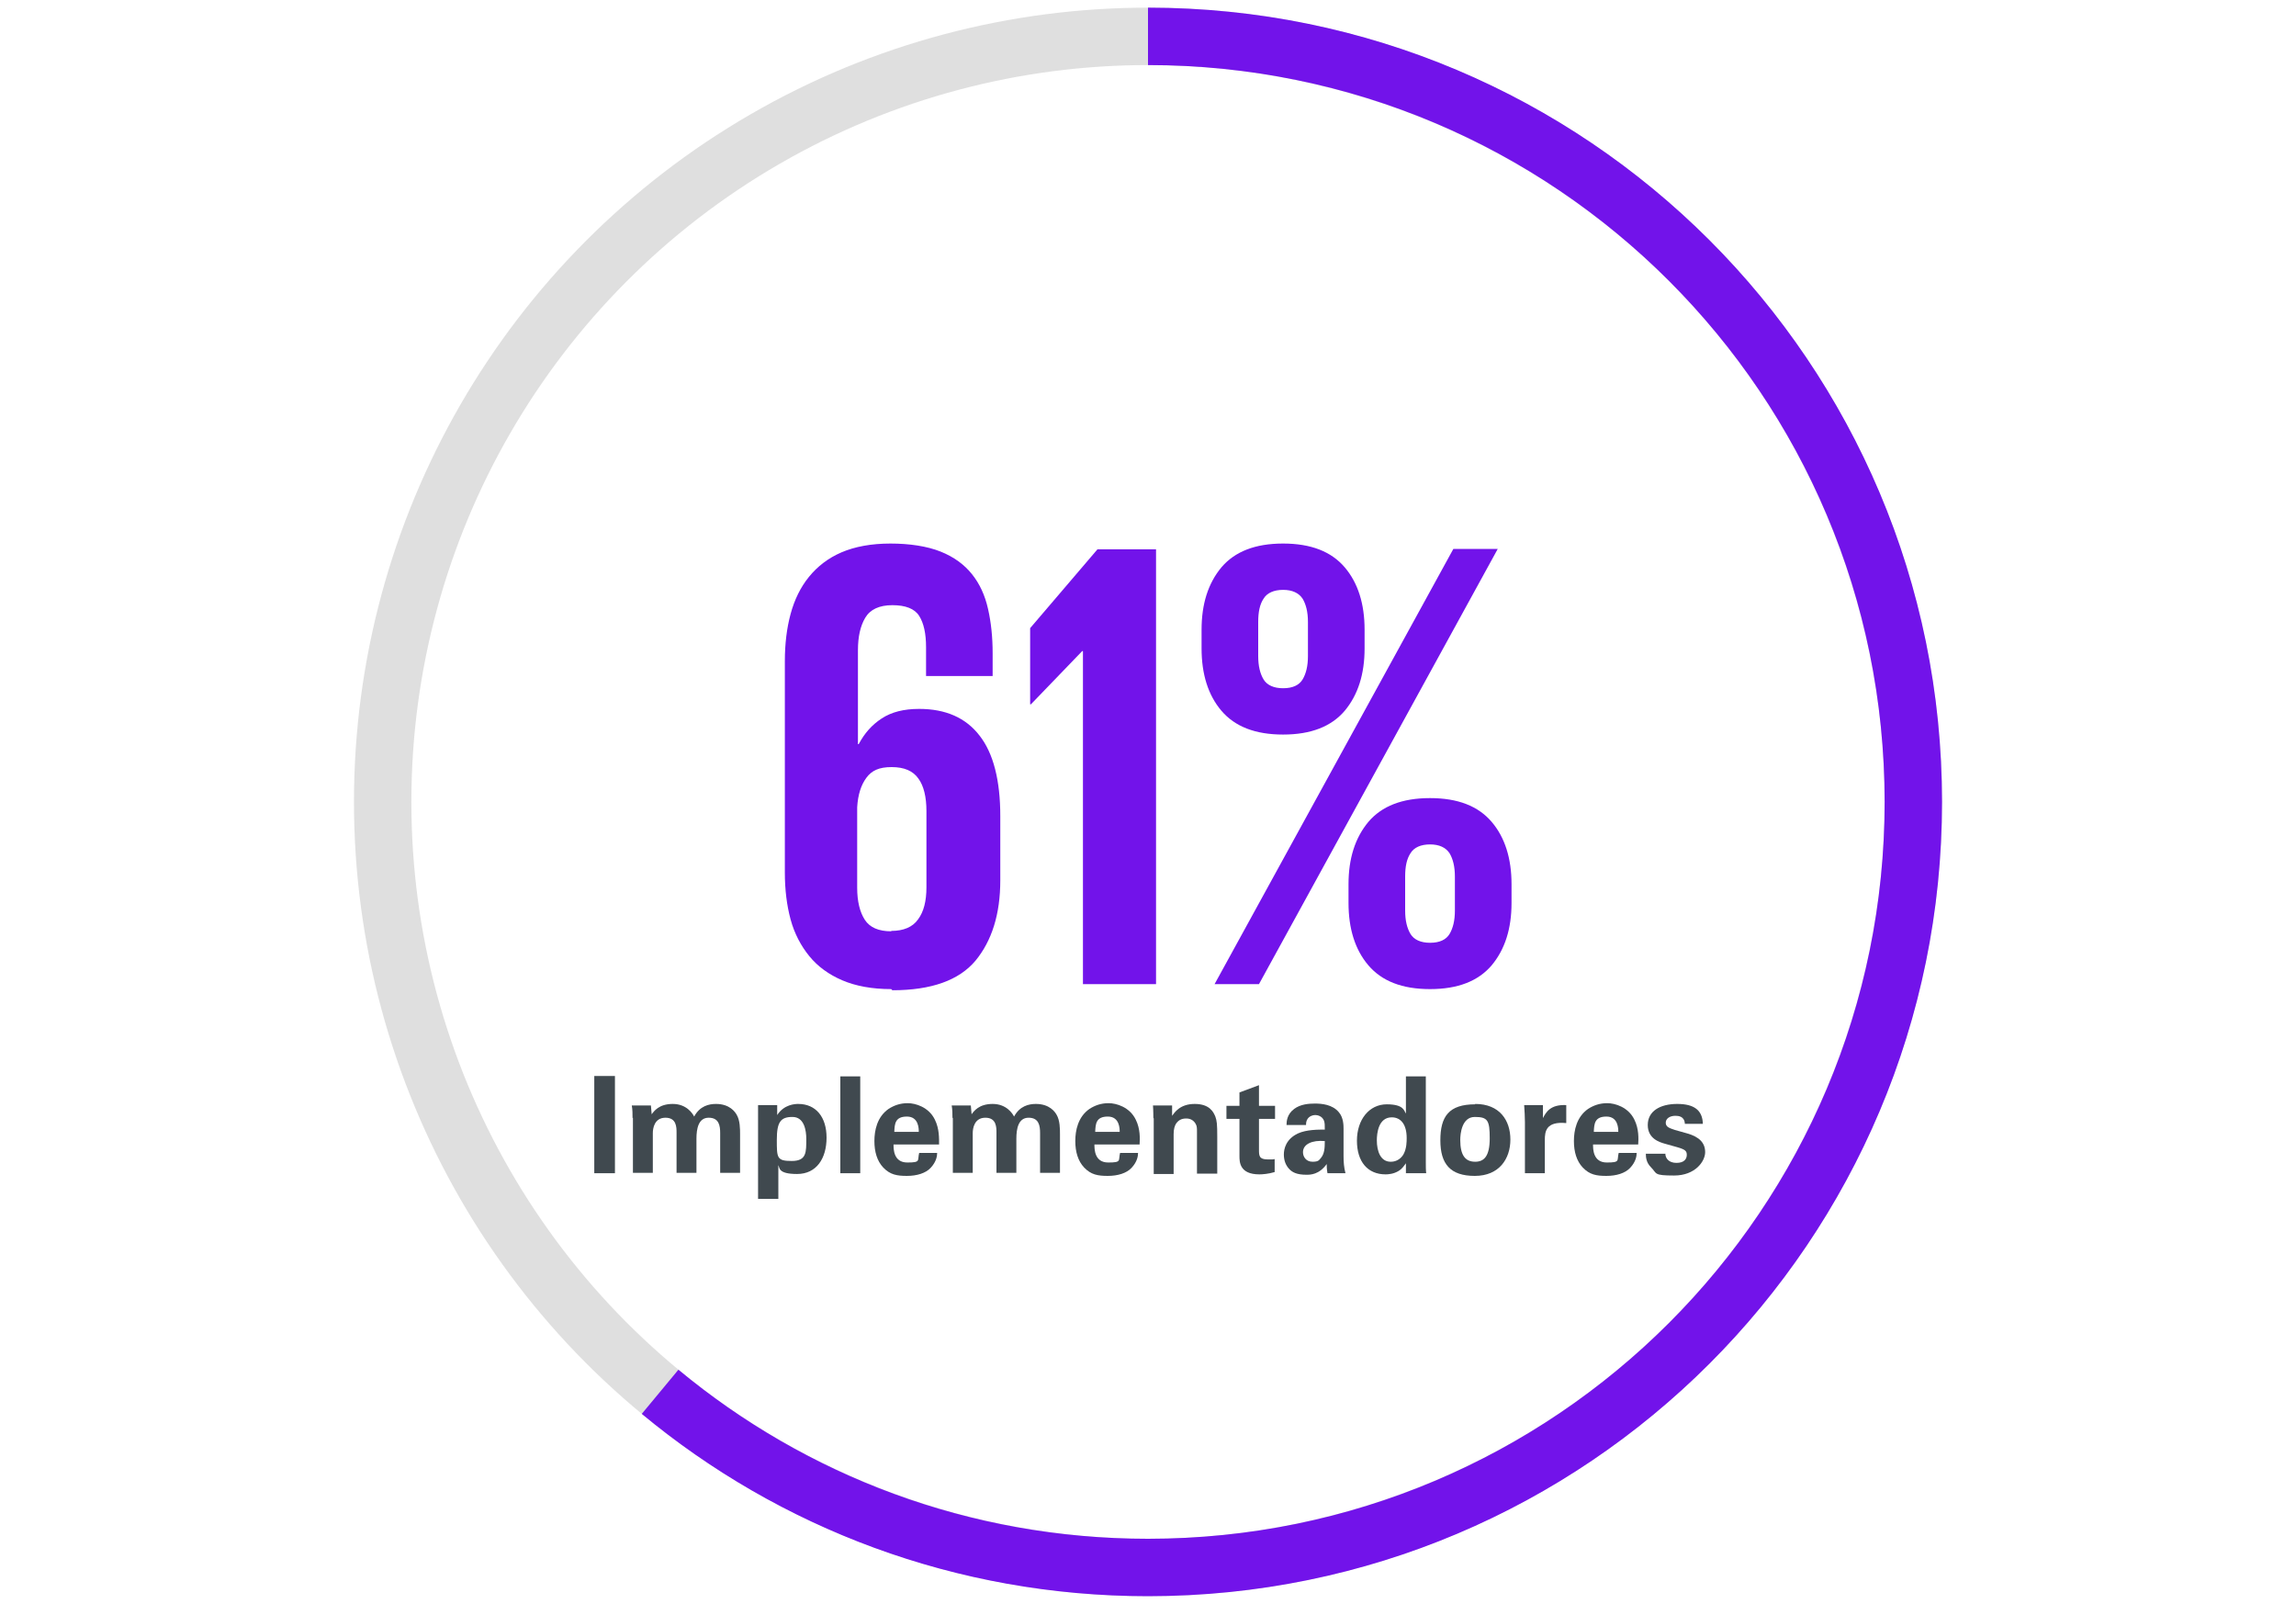
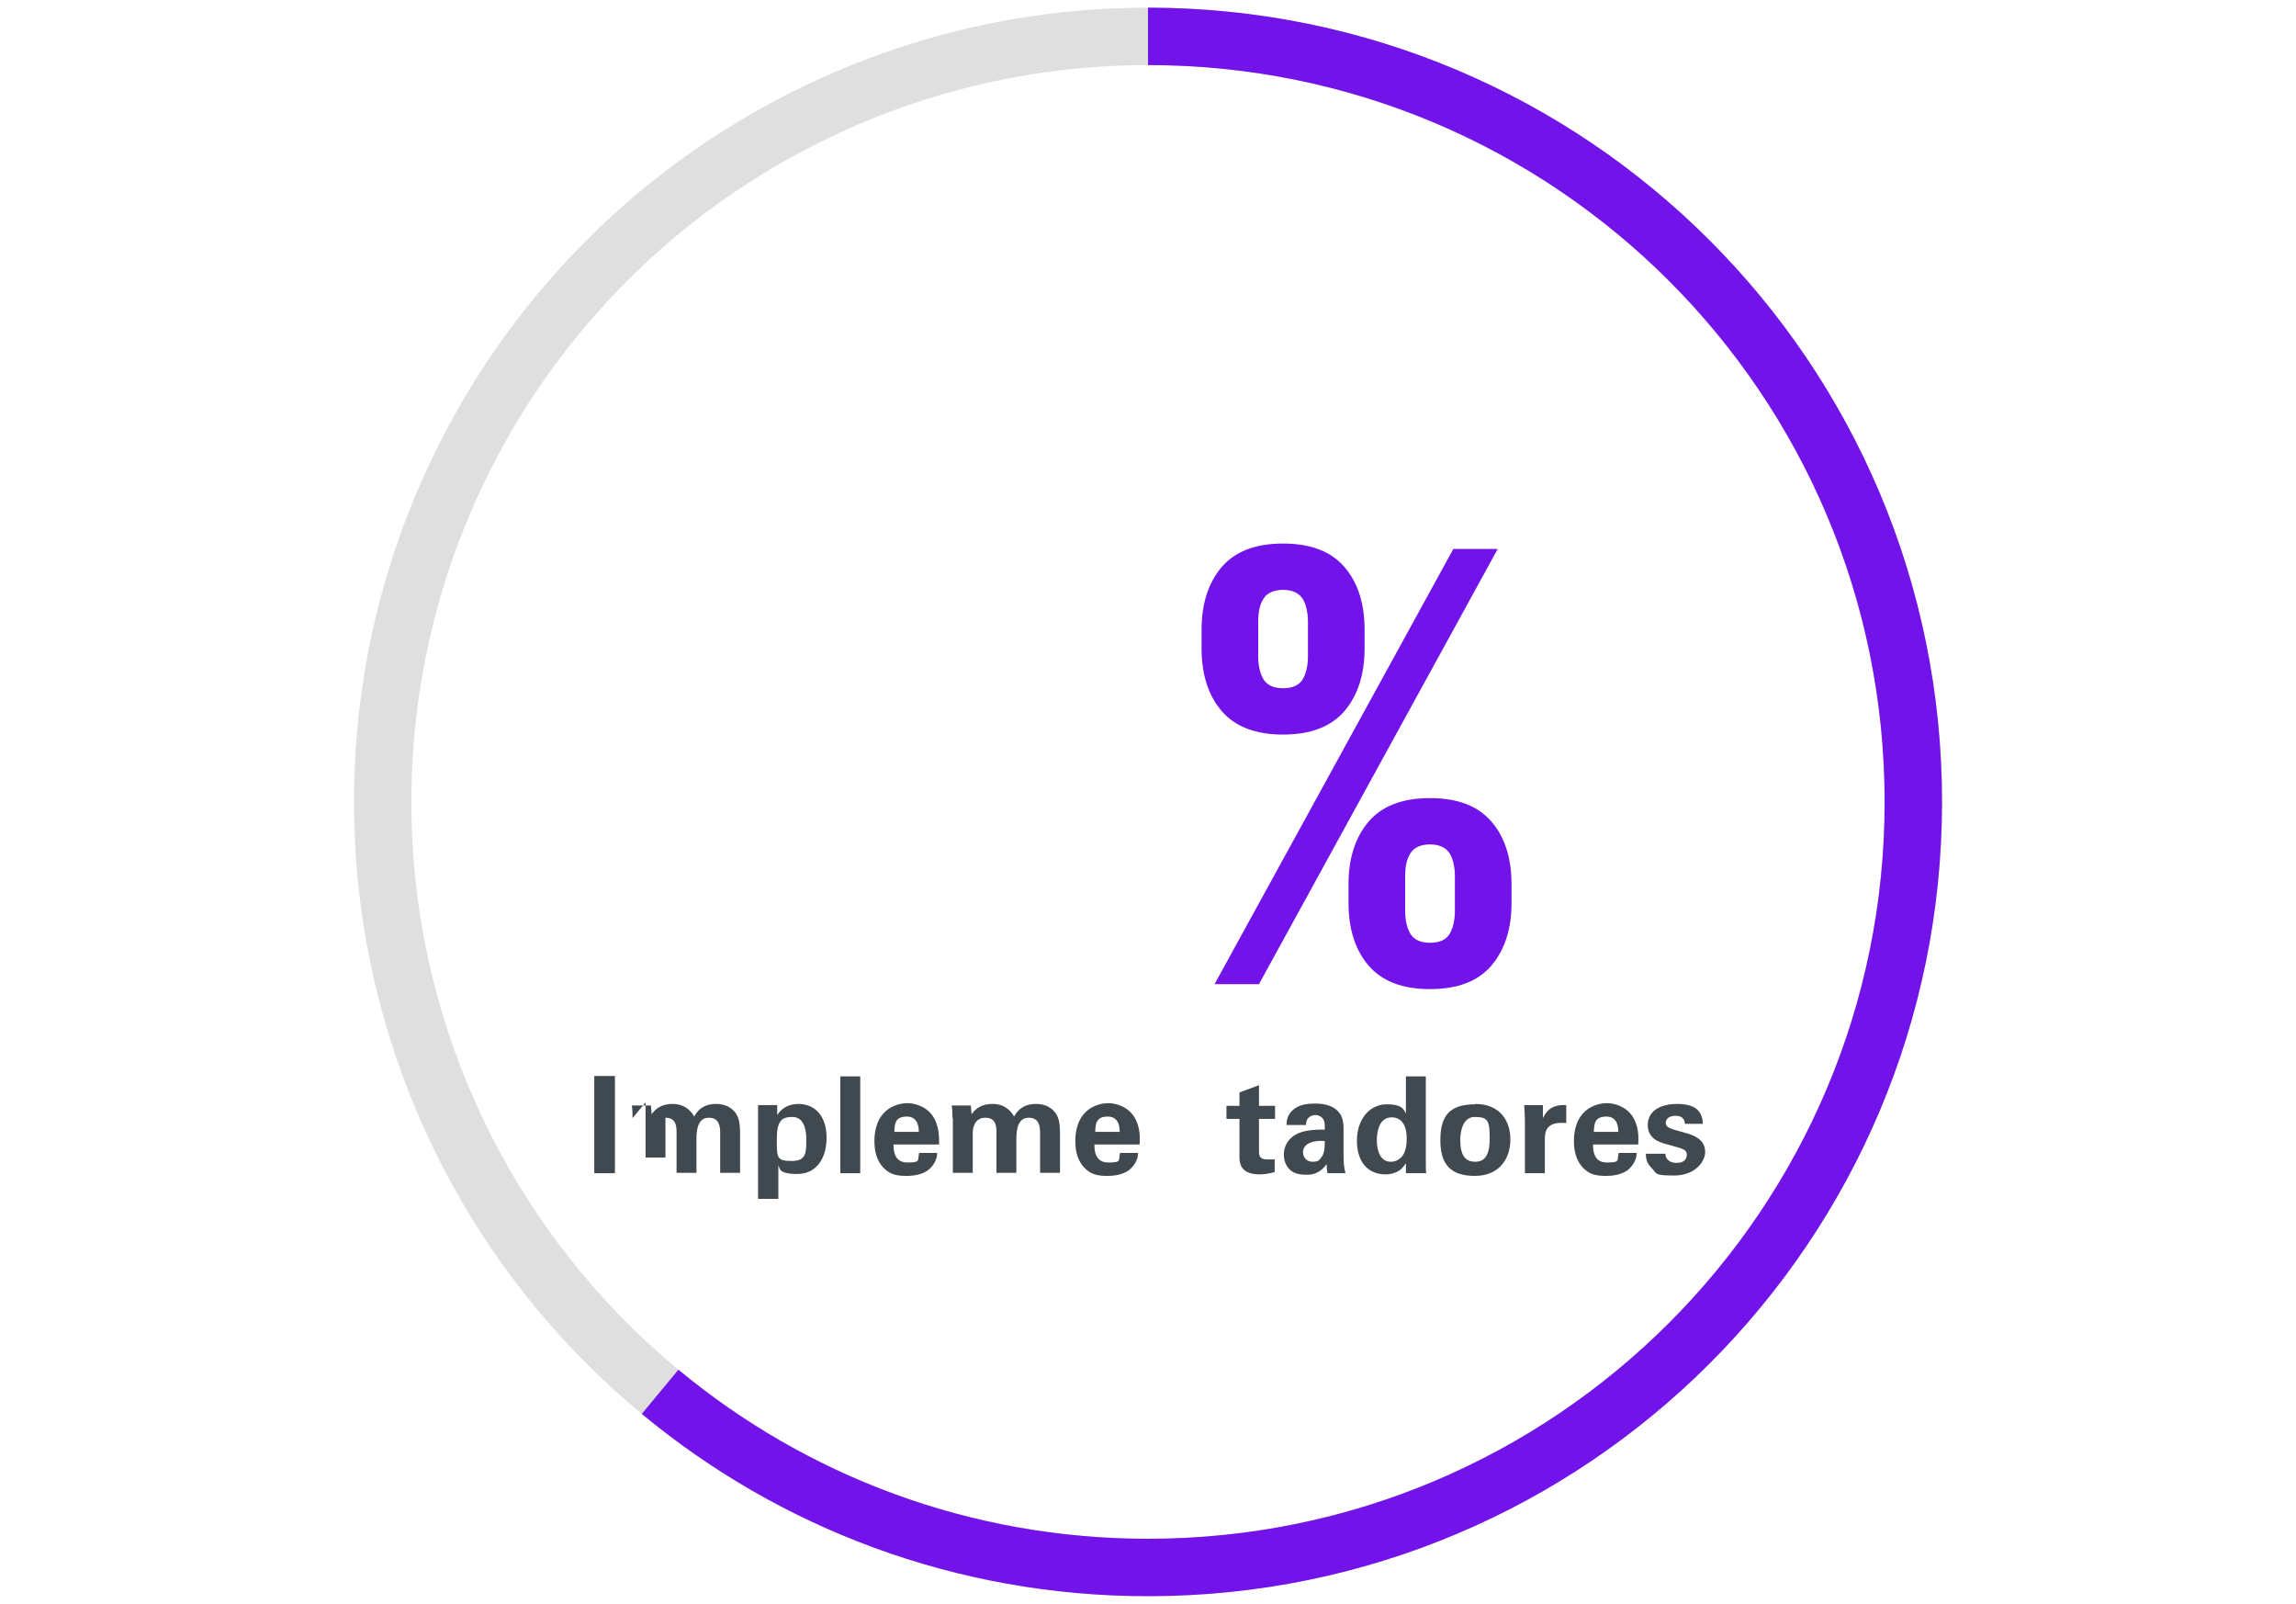
<svg xmlns="http://www.w3.org/2000/svg" id="Layer_1" version="1.1" viewBox="0 0 600 419">
  <defs>
    <style>
      .st0 {
        stroke: #dfdfdf;
      }

      .st0, .st1 {
        fill: none;
        stroke-miterlimit: 10;
        stroke-width: 15px;
      }

      .st2 {
        fill: #7213ea;
      }

      .st3 {
        fill: #40494f;
      }

      .st1 {
        stroke: #7213ea;
      }
    </style>
  </defs>
  <circle class="st0" cx="300" cy="209.5" r="200" />
  <g>
-     <path class="st2" d="M232.9,258.4c-5,0-9.3-.8-12.8-2.3s-6.4-3.6-8.6-6.3c-2.2-2.7-3.9-5.9-4.9-9.6-1-3.7-1.5-7.8-1.5-12.2v-55.3c0-4.5.5-8.6,1.5-12.3,1-3.7,2.6-7,4.8-9.7,2.2-2.7,5-4.9,8.5-6.4s7.8-2.3,12.8-2.3,9.6.7,13.1,2.1c3.5,1.4,6.2,3.4,8.2,5.9,2,2.5,3.4,5.5,4.2,9.1.8,3.5,1.2,7.4,1.2,11.5v6h-17.4v-7.5c0-3.6-.6-6.3-1.8-8.2-1.2-1.9-3.6-2.8-7-2.8s-5.8,1.1-7.1,3.3c-1.3,2.2-1.9,5-1.9,8.5v24.5h.2c1.5-2.8,3.4-5,6-6.7s5.8-2.5,9.8-2.5c6.9,0,12.2,2.3,15.8,7,3.6,4.6,5.4,11.7,5.4,21v16.8c0,8.8-2.2,15.8-6.5,21-4.3,5.1-11.5,7.7-21.7,7.7ZM232.9,243.2c3.2,0,5.6-1,7-3,1.5-2,2.2-4.8,2.2-8.4v-19.9c0-3.7-.7-6.6-2.1-8.5-1.4-2-3.7-3-7-3s-5.2.9-6.6,2.8c-1.4,1.9-2.2,4.4-2.4,7.7v21c0,3.6.7,6.4,2,8.4,1.3,2,3.6,3,6.9,3Z" />
-     <path class="st2" d="M302.1,143.4v113.7h-19.1v-87h-.2l-13.4,13.9h-.2v-19.9l17.6-20.6h15.3Z" />
    <path class="st2" d="M335.3,191.9c-7.3,0-12.6-2.1-16.1-6.2-3.5-4.1-5.2-9.6-5.2-16.3v-4.9c0-6.7,1.7-12.1,5.2-16.3,3.5-4.1,8.8-6.2,16.1-6.2s12.6,2.1,16.1,6.2c3.5,4.1,5.2,9.6,5.2,16.3v4.9c0,6.7-1.7,12.1-5.2,16.3-3.5,4.1-8.8,6.2-16.1,6.2ZM391.4,143.4l-62.4,113.7h-11.6l62.4-113.7h11.6ZM335.3,179.8c2.5,0,4.2-.8,5.1-2.3.9-1.5,1.4-3.5,1.4-6.1v-8.9c0-2.6-.5-4.6-1.4-6.1-1-1.5-2.7-2.3-5.1-2.3s-4.2.8-5.1,2.3c-1,1.5-1.4,3.5-1.4,6.1v8.9c0,2.6.5,4.6,1.4,6.1.9,1.5,2.7,2.3,5.1,2.3ZM373.7,258.4c-7.3,0-12.6-2.1-16.1-6.2-3.5-4.1-5.2-9.6-5.2-16.3v-4.9c0-6.7,1.7-12.1,5.2-16.3,3.5-4.1,8.8-6.2,16.1-6.2s12.6,2.1,16.1,6.2c3.5,4.1,5.2,9.6,5.2,16.3v4.9c0,6.7-1.7,12.1-5.2,16.3-3.5,4.1-8.8,6.2-16.1,6.2ZM373.7,246.3c2.5,0,4.2-.8,5.1-2.3.9-1.5,1.4-3.5,1.4-6.1v-8.9c0-2.6-.5-4.6-1.4-6.1-1-1.5-2.7-2.3-5.1-2.3s-4.2.8-5.1,2.3c-1,1.5-1.4,3.5-1.4,6.1v8.9c0,2.6.5,4.6,1.4,6.1.9,1.5,2.7,2.3,5.1,2.3Z" />
  </g>
  <g>
    <path class="st3" d="M155.3,281.1h5.4v25.4h-5.4v-25.4Z" />
-     <path class="st3" d="M165.3,292.1c0-1.1,0-2.2-.2-3.3h5l.2,2.3c.6-.8,1.9-2.7,5.5-2.7s5.2,2.5,5.6,3.3c1.5-2.8,3.9-3.3,5.7-3.3,3.6,0,5,2.1,5.4,2.8.9,1.5.9,3.7.9,5.2v10h-5.2v-10.4c0-1.9-.3-4-3-4s-3.2,2.9-3.2,5.5v8.9h-5.2v-10.5c0-1.4,0-3.9-2.9-3.9s-3.3,2.8-3.3,4v10.4h-5.2v-14.4Z" />
+     <path class="st3" d="M165.3,292.1c0-1.1,0-2.2-.2-3.3h5l.2,2.3c.6-.8,1.9-2.7,5.5-2.7s5.2,2.5,5.6,3.3c1.5-2.8,3.9-3.3,5.7-3.3,3.6,0,5,2.1,5.4,2.8.9,1.5.9,3.7.9,5.2v10h-5.2v-10.4c0-1.9-.3-4-3-4s-3.2,2.9-3.2,5.5v8.9h-5.2v-10.5c0-1.4,0-3.9-2.9-3.9v10.4h-5.2v-14.4Z" />
    <path class="st3" d="M203.1,288.8v2.5c1.8-2.8,4.7-2.9,5.5-2.9,4.6,0,7.4,3.4,7.4,8.8s-2.6,9.5-7.7,9.5-4.5-1.7-4.9-2.3v8.8h-5.3v-24.5h5ZM210.7,297.5c0-2.1-.5-5.7-3.6-5.7s-4.1,1.3-4.1,6,0,5.5,3.9,5.5,3.8-2.3,3.8-5.8Z" />
    <path class="st3" d="M219.6,281.2h5.2v25.3h-5.2v-25.3Z" />
    <path class="st3" d="M233.5,299c0,1.2,0,4.7,3.6,4.7s2.6-.5,3.1-2.5h4.7c0,.8-.2,2.3-1.7,3.9-1.3,1.4-3.6,2.1-6.2,2.1s-4.4-.3-6.2-2.2c-1.6-1.7-2.3-4.1-2.3-6.9s.7-6.3,3.7-8.4c1.4-.9,3-1.5,5-1.5s5.5,1,7.1,4.3c1.2,2.4,1.1,5,1.1,6.5h-11.9ZM240.1,295.7c0-.8,0-4-3.1-4s-3.2,1.9-3.3,4h6.4Z" />
    <path class="st3" d="M248.9,292.1c0-1.1,0-2.2-.2-3.3h5l.2,2.3c.6-.8,1.9-2.7,5.5-2.7s5.2,2.5,5.6,3.3c1.5-2.8,3.9-3.3,5.7-3.3,3.6,0,5,2.1,5.4,2.8.9,1.5.9,3.7.9,5.2v10h-5.2v-10.4c0-1.9-.3-4-3-4s-3.2,2.9-3.2,5.5v8.9h-5.2v-10.5c0-1.4,0-3.9-2.9-3.9s-3.3,2.8-3.3,4v10.4h-5.2v-14.4Z" />
    <path class="st3" d="M286,299c0,1.2,0,4.7,3.6,4.7s2.6-.5,3.1-2.5h4.7c0,.8-.2,2.3-1.7,3.9-1.3,1.4-3.6,2.1-6.2,2.1s-4.4-.3-6.2-2.2c-1.6-1.7-2.3-4.1-2.3-6.9s.7-6.3,3.7-8.4c1.4-.9,3-1.5,5-1.5s5.5,1,7.1,4.3c1.2,2.4,1.1,5,1,6.5h-11.9ZM292.6,295.7c0-.8,0-4-3.1-4s-3.2,1.9-3.3,4h6.4Z" />
-     <path class="st3" d="M301.4,292c0,0,0-2-.1-3.2h5v2.7c.6-.8,2-3.1,5.9-3.1s4.9,2.1,5.4,3.3c.4,1.1.5,2,.5,5.3v9.6h-5.3v-11c0-.7,0-1.4-.3-1.9-.4-.8-1.2-1.5-2.5-1.5s-2.1.5-2.7,1.4c-.3.5-.6,1.3-.6,2.7v10.4h-5.2v-14.5Z" />
    <path class="st3" d="M333.1,306.2c-1.7.5-3.2.6-4,.6-5.2,0-5.2-3.3-5.2-4.8v-9.7h-3.4v-3.4h3.4v-3.5l5.1-1.9v5.4h4.2v3.4h-4.2v8c0,1.6,0,2.6,2.3,2.6s1.1,0,1.8-.1v3.4Z" />
    <path class="st3" d="M346.9,306.5c-.2-1.1-.2-1.9-.2-2.4-2,2.8-4.3,2.8-5.3,2.8-2.6,0-3.7-.7-4.4-1.4-1.1-1.1-1.5-2.5-1.5-3.9s.5-4,3.7-5.5c2.2-1,5.3-1,7-1,0-1.2,0-1.7-.2-2.3-.5-1.3-1.8-1.5-2.3-1.5-.7,0-1.5.3-2,1-.4.6-.4,1.2-.4,1.6h-5.1c0-.9.1-2.8,2-4.2,1.6-1.2,3.7-1.4,5.4-1.4s4.6.2,6.3,2.3c1.2,1.4,1.2,3.5,1.2,4.3v7.1c0,1.5.1,3,.5,4.5h-4.7ZM340.5,301c0,1.2.8,2.5,2.5,2.5s1.7-.5,2.2-1c.9-1.1,1-2.5,1-4.4-3.3-.3-5.7.8-5.7,2.9Z" />
    <path class="st3" d="M367.4,281.2h5.2v22.4c0,1,0,2.2.1,2.9h-5.3v-2.6c-.5.6-.8,1.3-1.9,2-1.3.8-2.7.9-3.4.9-4.7,0-7.5-3.3-7.5-8.8s3.2-9.5,7.8-9.5,4.5,1.8,5,2.4v-9.8ZM363.5,303.5c1.5,0,2.7-.9,3.3-2,.8-1.5.8-3.3.8-4.2,0-3.5-1.5-5.4-3.9-5.4-3.5,0-3.9,4.2-3.9,6,0,2.9,1,5.6,3.6,5.6Z" />
    <path class="st3" d="M385.5,288.4c6.4,0,9.2,4.3,9.2,9.3s-2.9,9.5-9.3,9.5-9-3.1-9-9.3,2.2-9.4,9.1-9.4ZM385.5,303.5c2.3,0,3.8-1.4,3.8-6.1s-.5-5.6-3.9-5.6-3.8,4.4-3.8,6c0,4,1.3,5.7,3.9,5.7Z" />
    <path class="st3" d="M398.5,293.1c0-.8-.1-3.4-.2-4.4h4.9v3.4c.8-1.5,1.9-3.6,6.1-3.4v4.7c-5.3-.5-5.6,2.2-5.6,4.4v8.7h-5.2v-13.3Z" />
    <path class="st3" d="M416.3,299c0,1.2,0,4.7,3.6,4.7s2.6-.5,3.1-2.5h4.7c0,.8-.2,2.3-1.7,3.9-1.3,1.4-3.6,2.1-6.2,2.1s-4.4-.3-6.2-2.2c-1.6-1.7-2.3-4.1-2.3-6.9s.7-6.3,3.7-8.4c1.4-.9,3-1.5,5-1.5s5.5,1,7.1,4.3c1.2,2.4,1.1,5,1,6.5h-11.9ZM422.9,295.7c0-.8,0-4-3.1-4s-3.2,1.9-3.3,4h6.4Z" />
    <path class="st3" d="M435.2,301.4c0,1.1.8,2.4,2.9,2.4s2.7-1.1,2.7-2.1-.4-1.4-2.5-2l-3.2-.9c-1.4-.4-4.5-1.3-4.5-4.9s3.2-5.5,7.7-5.5,6.6,1.7,6.7,5.2h-4.7c-.1-2-1.7-2.1-2.5-2.1-1.4,0-2.5.7-2.5,1.8s.9,1.4,2.4,1.9l3.2.9c3.2.9,4.7,2.5,4.7,4.9s-2.6,6.1-8.1,6.1-4.4-.5-6.1-2.2c-1.2-1.2-1.3-2.6-1.3-3.5h4.9Z" />
  </g>
  <path class="st1" d="M172.5,363.6c34.6,28.7,79,45.9,127.5,45.9,110.5,0,200-89.5,200-200S410.5,9.5,300,9.5" />
</svg>